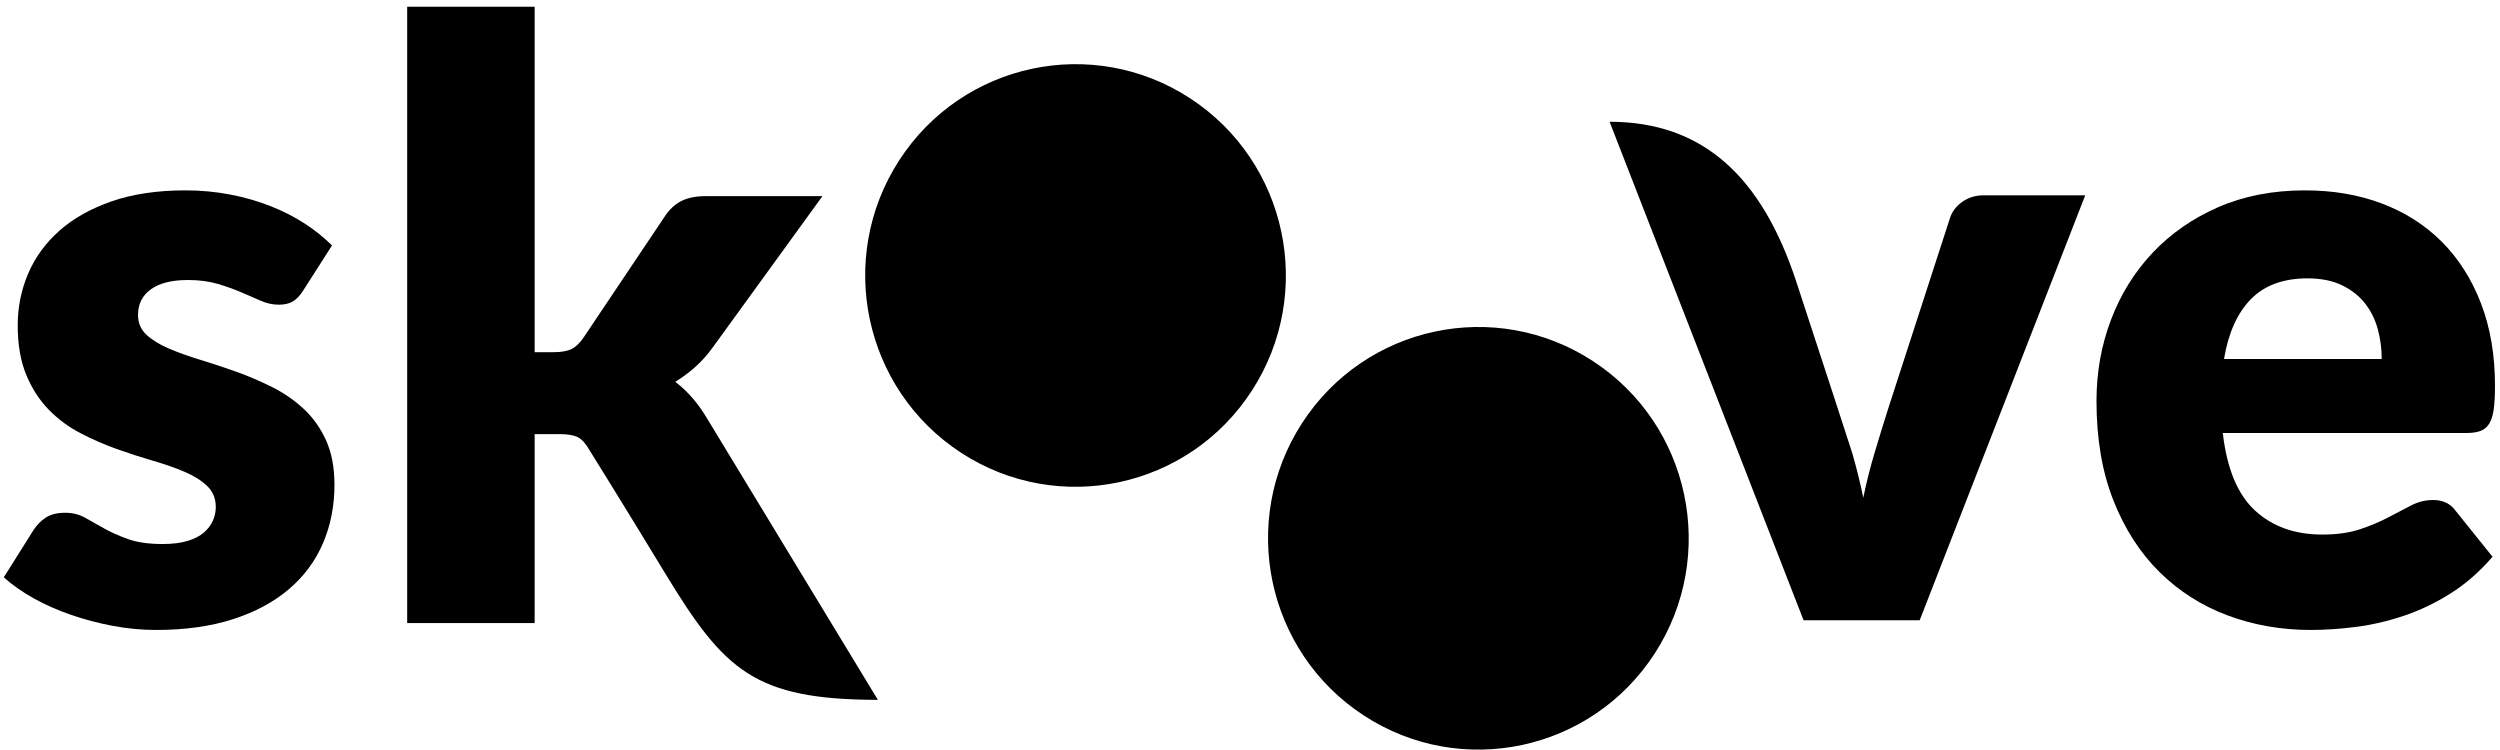
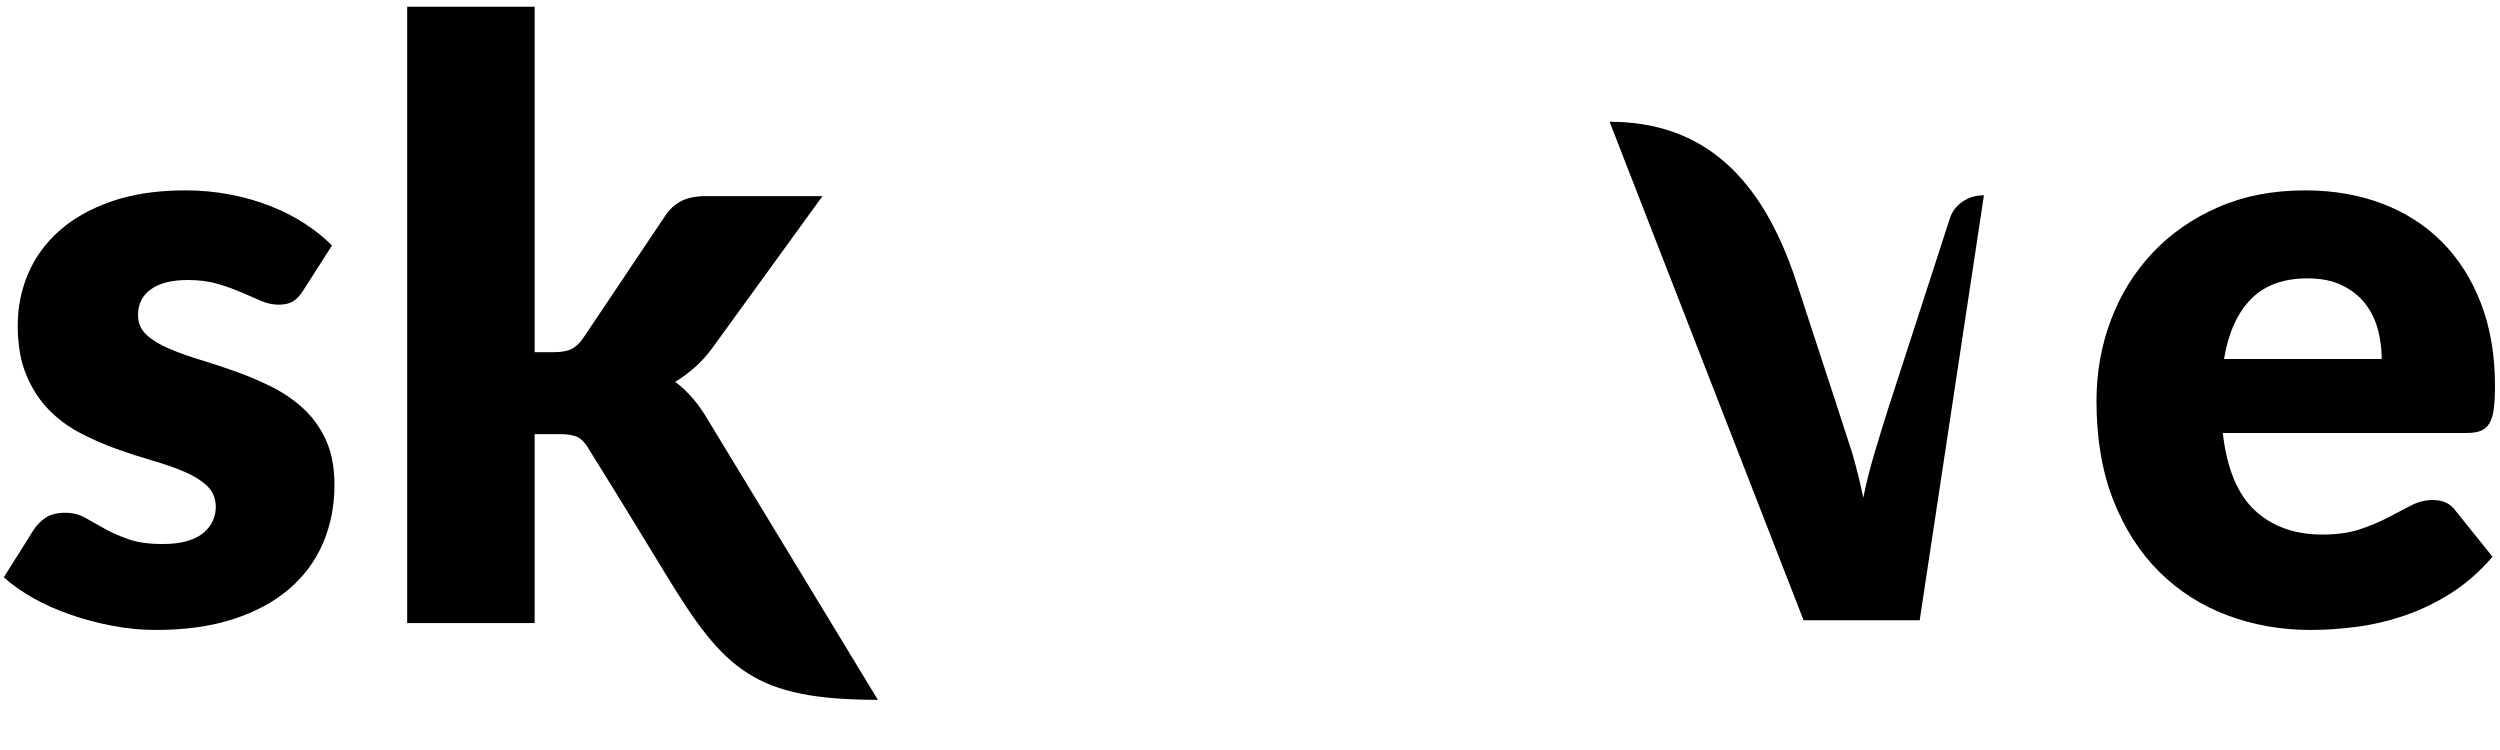
<svg xmlns="http://www.w3.org/2000/svg" class="fill-current stroke-current Header__logo video" style="transform:rotate(0deg);" viewBox="0 0 657 197" version="1.1">
  <g stroke="none" stroke-width="1" fill-rule="evenodd">
    <path d="M606.424,73.154 C600.067,73.154 595.109,74.975 591.541,78.611 C587.972,82.251 585.613,87.494 584.472,94.337 L625.914,94.337 C625.914,91.673 625.576,89.078 624.897,86.557 C624.219,84.036 623.11,81.782 621.579,79.802 C620.04,77.822 618.026,76.218 615.528,74.993 C613.028,73.771 609.992,73.154 606.424,73.154 M605.784,50.03 C613.135,50.03 619.865,51.182 625.968,53.488 C632.073,55.795 637.319,59.142 641.708,63.538 C646.098,67.931 649.526,73.32 651.988,79.694 C654.449,86.068 655.682,93.292 655.682,101.362 C655.682,103.884 655.573,105.939 655.359,107.52 C655.144,109.106 654.754,110.368 654.184,111.304 C653.613,112.239 652.843,112.891 651.882,113.25 C650.915,113.609 649.687,113.789 648.188,113.789 L584.15,113.789 C585.225,123.156 588.042,129.945 592.609,134.16 C597.179,138.376 603.07,140.482 610.28,140.482 C614.135,140.482 617.456,140.015 620.238,139.078 C623.021,138.142 625.503,137.098 627.681,135.942 C629.857,134.792 631.858,133.747 633.678,132.811 C635.501,131.874 637.405,131.403 639.406,131.403 C642.049,131.403 644.045,132.377 645.402,134.323 L655.04,146.317 C651.614,150.28 647.918,153.505 643.959,155.988 C639.994,158.475 635.924,160.42 631.751,161.826 C627.572,163.23 623.398,164.203 619.221,164.742 C615.045,165.284 611.067,165.553 607.283,165.553 C599.502,165.553 592.203,164.273 585.382,161.716 C578.564,159.161 572.604,155.36 567.5,150.316 C562.397,145.275 558.364,139.004 555.401,131.511 C552.438,124.02 550.956,115.3 550.956,105.36 C550.956,97.867 552.222,90.771 554.756,84.072 C557.29,77.371 560.932,71.499 565.682,66.455 C570.426,61.414 576.177,57.413 582.922,54.459 C589.669,51.509 597.287,50.03 605.784,50.03" />
-     <path d="M486.8,119.171 C487.921,123.049 488.875,126.926 489.67,130.802 C490.464,126.926 491.436,123.049 492.591,119.171 C493.745,115.294 494.973,111.311 496.27,107.219 L512.506,57.14 C513.079,55.491 514.163,54.108 515.752,52.994 C517.335,51.885 519.215,51.325 521.378,51.325 L548,51.325 L504.497,163 L473.976,163 L423,32 C447.547,32 462.972,46.448 472.023,73.904 C479.206,95.694 486.8,119.171 486.8,119.171" />
-     <path d="M418.623,94.897 C393.021,78.193 358.789,85.505 342.163,111.225 C325.537,136.942 332.814,171.332 358.416,188.035 C384.016,204.739 418.248,197.427 434.874,171.71 C451.5,145.99 444.223,111.6 418.623,94.897 M329.007,102.641 C312.381,128.359 278.149,135.669 252.547,118.967 C226.946,102.264 219.669,67.874 236.295,42.156 C252.921,16.436 287.153,9.125 312.754,25.83 C338.356,42.53 345.633,76.92 329.007,102.641" />
+     <path d="M486.8,119.171 C487.921,123.049 488.875,126.926 489.67,130.802 C490.464,126.926 491.436,123.049 492.591,119.171 C493.745,115.294 494.973,111.311 496.27,107.219 L512.506,57.14 C513.079,55.491 514.163,54.108 515.752,52.994 C517.335,51.885 519.215,51.325 521.378,51.325 L504.497,163 L473.976,163 L423,32 C447.547,32 462.972,46.448 472.023,73.904 C479.206,95.694 486.8,119.171 486.8,119.171" />
    <path d="M230.703,183.923 C198.301,183.862 190.351,176.293 174.804,150.668 C163.514,132.059 154.982,118.412 154.982,118.412 C153.974,116.607 152.929,115.437 151.85,114.894 C150.769,114.352 149.15,114.083 146.987,114.083 L140.505,114.083 L140.505,163.744 L107.008,163.744 L107.008,1.774 L140.505,1.774 L140.505,92.553 L145.476,92.553 C147.564,92.553 149.167,92.264 150.283,91.684 C151.399,91.111 152.461,90.063 153.468,88.549 L174.651,56.954 C175.87,55.079 177.332,53.709 179.026,52.844 C180.717,51.978 182.861,51.545 185.454,51.545 L216.142,51.545 L187.184,91.471 C185.815,93.346 184.32,95.005 182.7,96.447 C181.078,97.89 179.329,99.189 177.456,100.34 C180.699,102.798 183.512,106.041 185.885,110.079 L230.703,183.923 Z" />
    <path d="M79.72,76.289 C78.86,77.66 77.948,78.633 76.981,79.209 C76.01,79.785 74.774,80.072 73.269,80.072 C71.691,80.072 70.114,79.73 68.535,79.043 C66.958,78.361 65.256,77.623 63.431,76.83 C61.601,76.036 59.541,75.3 57.244,74.614 C54.949,73.93 52.334,73.587 49.394,73.587 C45.161,73.587 41.918,74.398 39.662,76.02 C37.405,77.639 36.273,79.893 36.273,82.775 C36.273,84.865 37.01,86.594 38.477,87.962 C39.948,89.331 41.9,90.537 44.341,91.582 C46.776,92.627 49.536,93.619 52.62,94.554 C55.702,95.491 58.859,96.536 62.084,97.687 C65.311,98.84 68.463,100.192 71.549,101.74 C74.63,103.29 77.389,105.198 79.83,107.468 C82.265,109.735 84.221,112.492 85.69,115.732 C87.159,118.977 87.895,122.866 87.895,127.404 C87.895,132.954 86.891,138.068 84.883,142.751 C82.876,147.436 79.884,151.468 75.902,154.855 C71.926,158.241 67.014,160.872 61.17,162.743 C55.326,164.615 48.604,165.553 41.004,165.553 C37.204,165.553 33.405,165.192 29.607,164.472 C25.805,163.754 22.132,162.781 18.583,161.554 C15.033,160.329 11.754,158.872 8.742,157.18 C5.732,155.485 3.149,153.666 1,151.719 L8.742,139.402 C9.672,137.96 10.786,136.825 12.075,135.996 C13.366,135.17 15.051,134.753 17.131,134.753 C19.067,134.753 20.803,135.186 22.348,136.051 C23.887,136.917 25.557,137.852 27.348,138.862 C29.14,139.871 31.236,140.808 33.639,141.67 C36.042,142.536 39.07,142.968 42.724,142.968 C45.309,142.968 47.496,142.697 49.286,142.157 C51.079,141.618 52.514,140.878 53.588,139.941 C54.662,139.005 55.45,137.96 55.955,136.807 C56.456,135.655 56.707,134.466 56.707,133.241 C56.707,131.008 55.955,129.171 54.45,127.727 C52.941,126.289 50.971,125.046 48.534,124.001 C46.095,122.956 43.317,121.985 40.197,121.084 C37.08,120.182 33.908,119.157 30.681,118.004 C27.454,116.851 24.284,115.465 21.164,113.844 C18.043,112.222 15.266,110.168 12.829,107.683 C10.39,105.198 8.42,102.155 6.915,98.551 C5.407,94.949 4.656,90.593 4.656,85.475 C4.656,80.721 5.572,76.201 7.397,71.913 C9.227,67.627 11.969,63.862 15.626,60.619 C19.282,57.378 23.869,54.803 29.391,52.891 C34.91,50.984 41.363,50.029 48.75,50.029 C52.765,50.029 56.655,50.388 60.418,51.11 C64.18,51.83 67.711,52.839 71.012,54.135 C74.305,55.431 77.319,56.965 80.045,58.728 C82.768,60.496 85.169,62.418 87.249,64.51 L79.72,76.289 Z" />
  </g>
</svg>